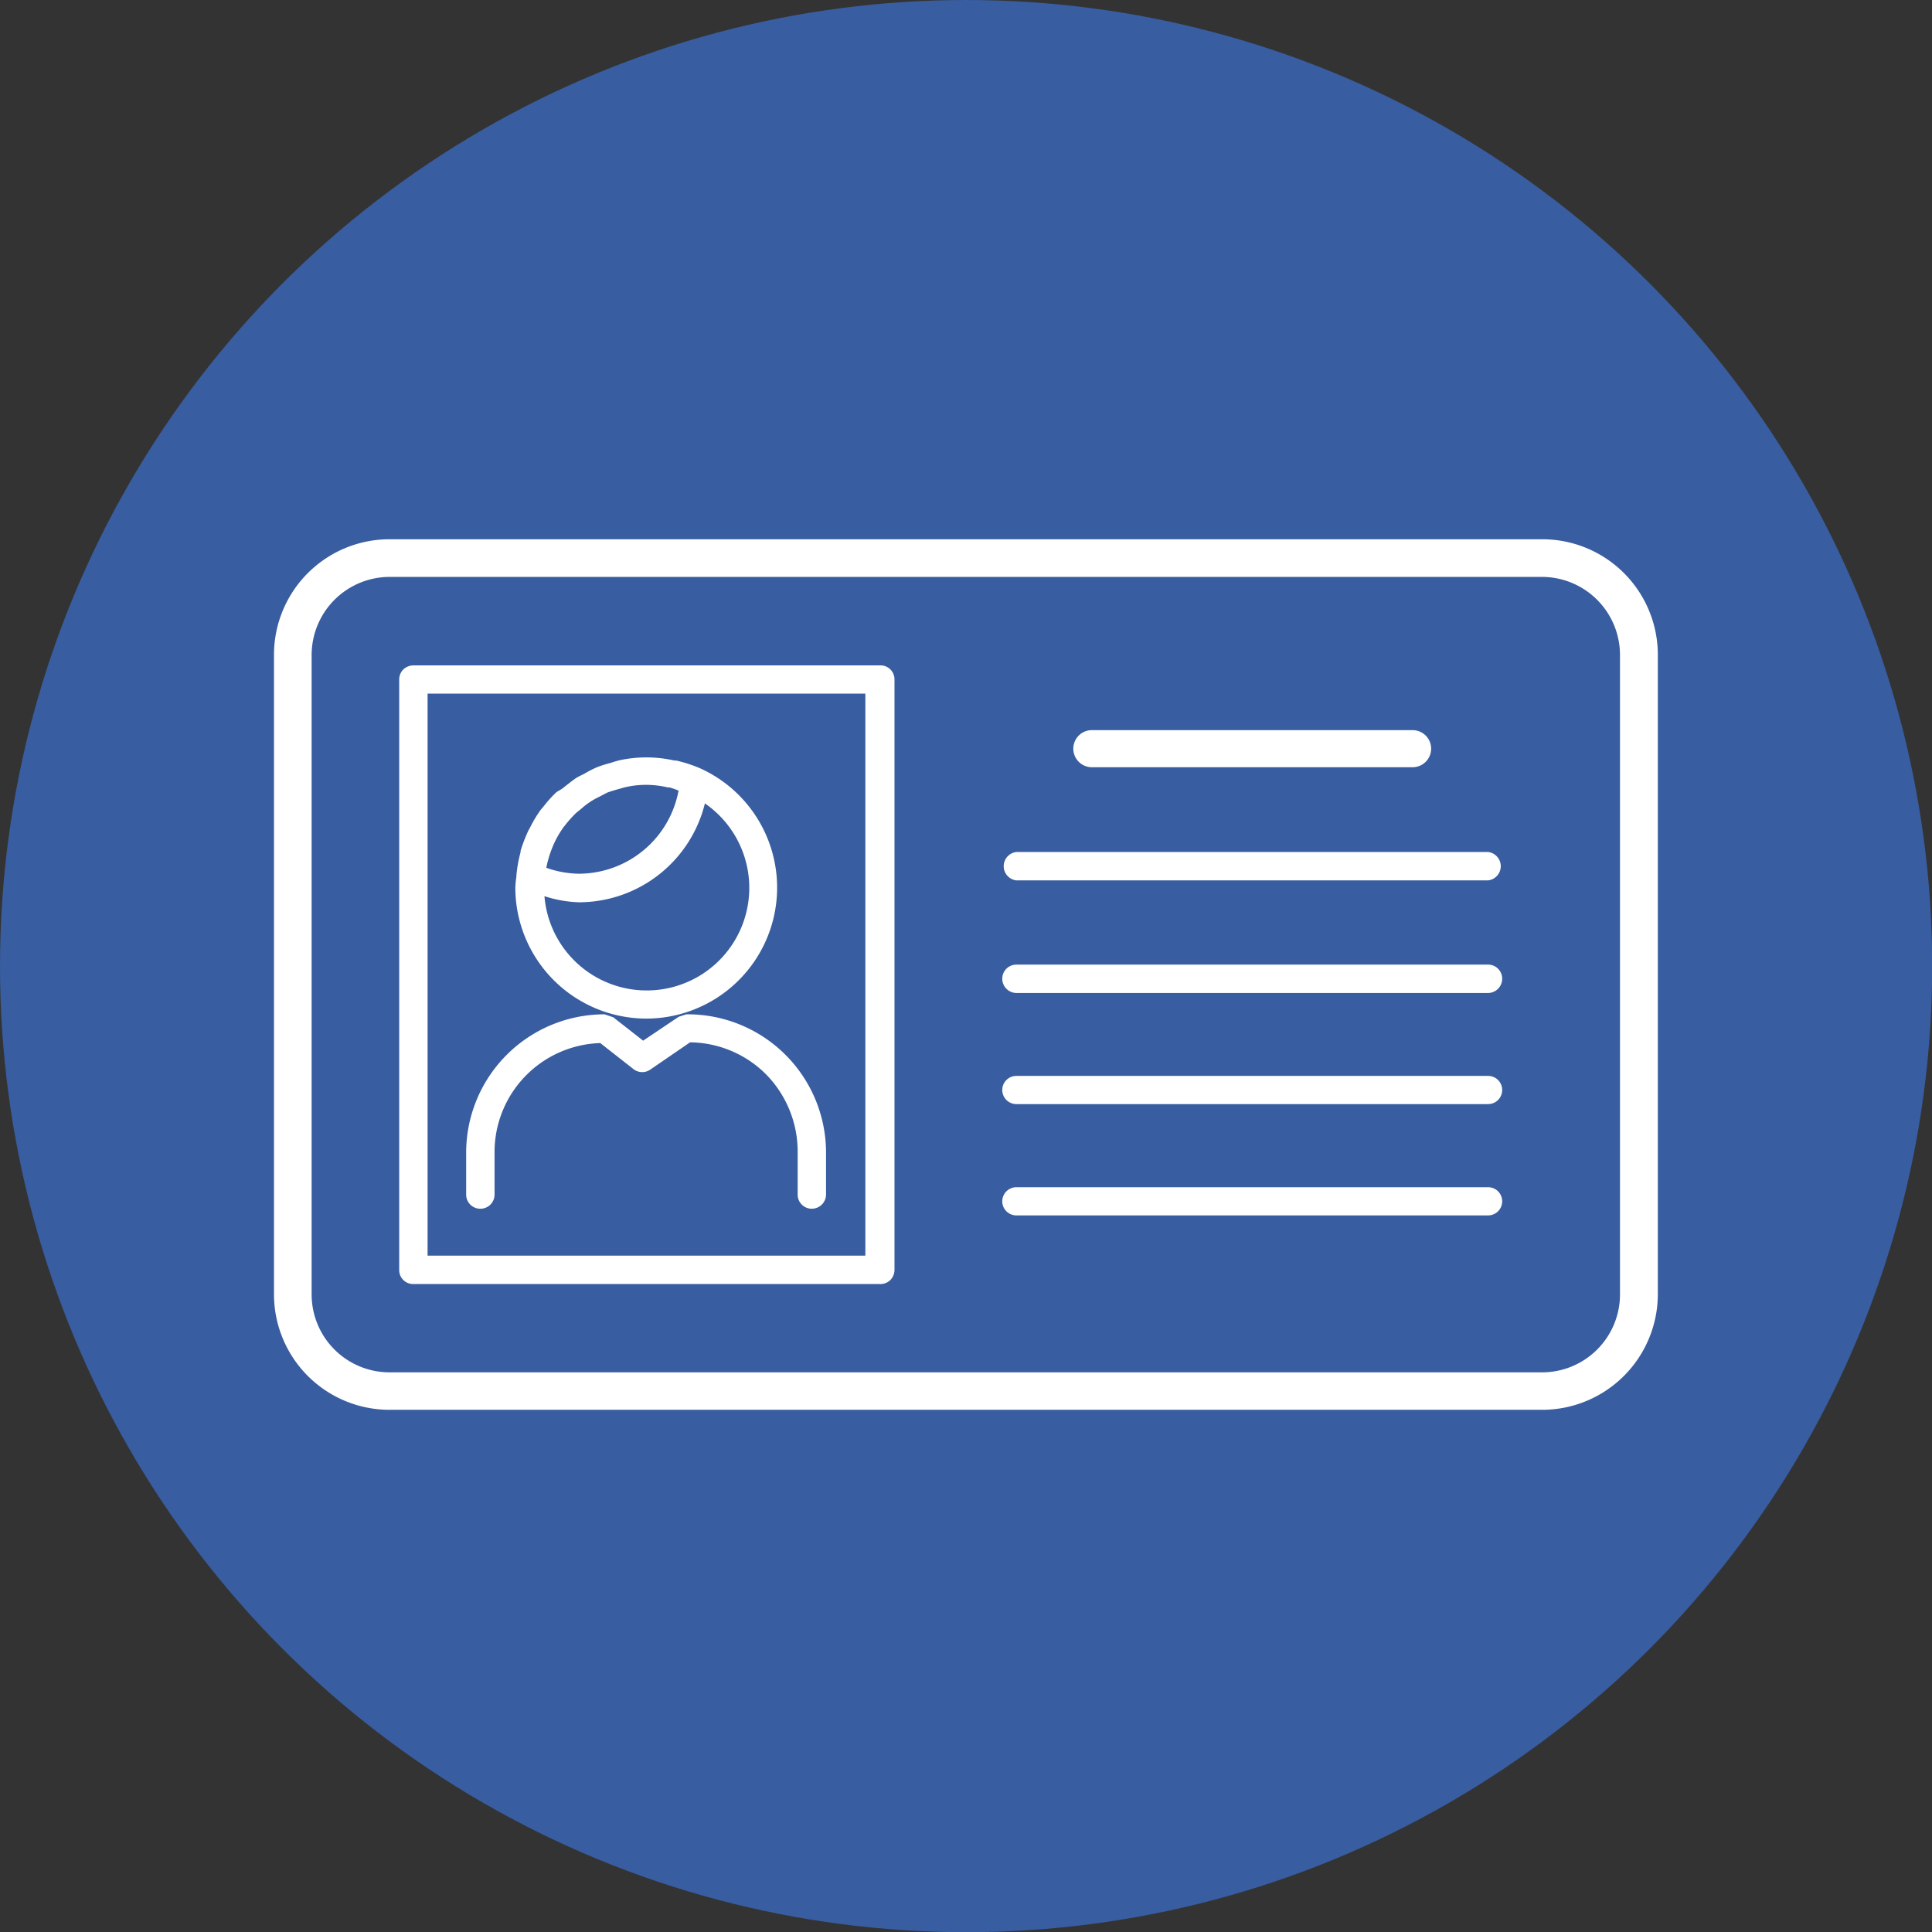
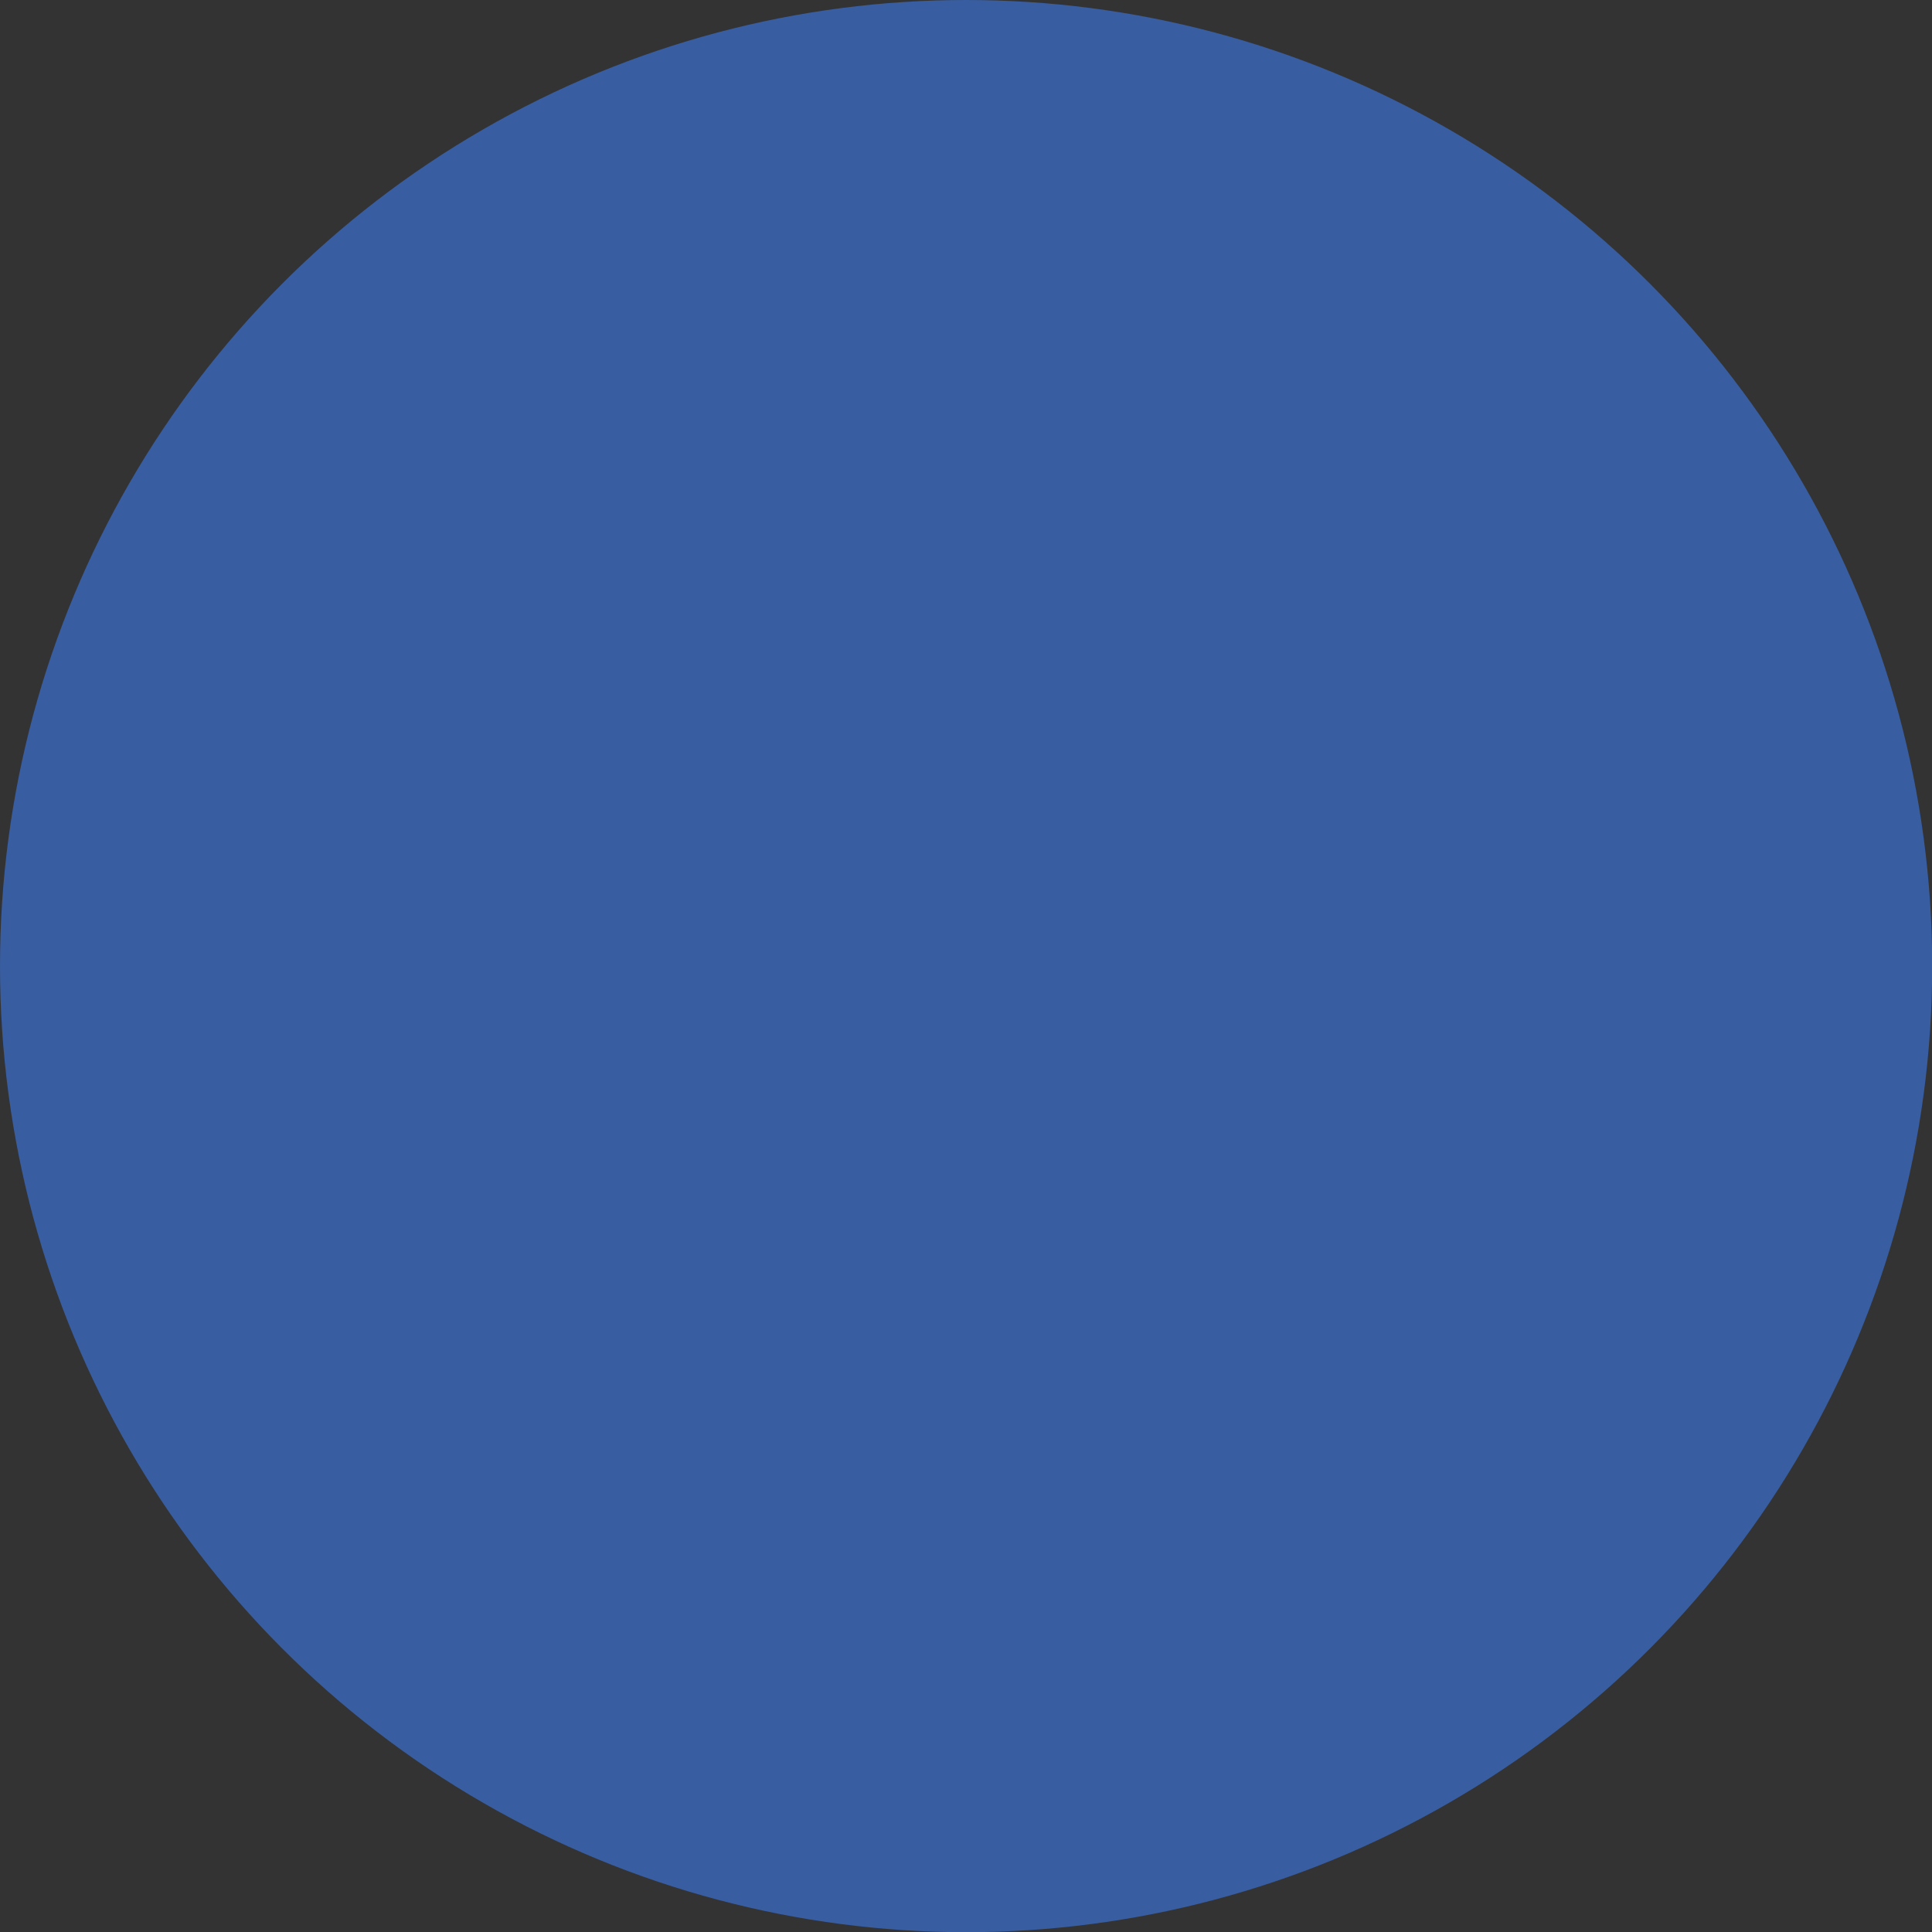
<svg xmlns="http://www.w3.org/2000/svg" viewBox="0 0 104.15 104.15">
  <rect x="0" y="0" width="104.15" height="104.15" fill="#333333" stroke="none" />
  <defs>
    <style>.cls-1{fill:#385da0;}.cls-2{fill:#fff;}</style>
  </defs>
  <g id="Layer_2" data-name="Layer 2">
    <g id="レイヤー_1" data-name="レイヤー 1">
      <circle class="cls-1" cx="52.08" cy="52.08" r="52.08" />
-       <path class="cls-2" d="M34.84,54.91a7.06,7.06,0,0,0,2.93-13.48h0A7.5,7.5,0,0,0,36.46,41l-.1,0a6.87,6.87,0,0,0-1.52-.17,7,7,0,0,0-1.38.14,5,5,0,0,0-.55.16,6.18,6.18,0,0,0-.73.23,6.24,6.24,0,0,0-.68.35c-.15.08-.32.15-.47.25s-.49.37-.73.56L30,42.7a6.67,6.67,0,0,0-.71.79l-.13.15a6.69,6.69,0,0,0-.6,1l-.06.1a8.16,8.16,0,0,0-.44,1.14.14.14,0,0,1,0,.07,7.2,7.2,0,0,0-.22,1.23s0,0,0,.06h0a6,6,0,0,0-.06.61A7.07,7.07,0,0,0,34.84,54.91Zm-4.93-9.53h0a5.38,5.38,0,0,1,.5-.83.87.87,0,0,0,.09-.11,6.66,6.66,0,0,1,.56-.62l.25-.2a4.17,4.17,0,0,1,.53-.41,4.31,4.31,0,0,1,.47-.26l.42-.22c.24-.09.5-.16.75-.23a2.5,2.5,0,0,1,.26-.07,4.92,4.92,0,0,1,1.09-.12,5.08,5.08,0,0,1,1.18.14l.09,0a4.59,4.59,0,0,1,.48.17,5.48,5.48,0,0,1-5.38,4.48,5.42,5.42,0,0,1-1.75-.32A6,6,0,0,1,29.91,45.38Zm1.3,3.26A7,7,0,0,0,38,43.31a5.53,5.53,0,1,1-8.65,5A6.63,6.63,0,0,0,31.21,48.64ZM83.13,29.07H21a6.23,6.23,0,0,0-6.23,6.23V69.78A6.23,6.23,0,0,0,21,76H83.13a6.24,6.24,0,0,0,6.24-6.24V35.3A6.23,6.23,0,0,0,83.13,29.07Zm4.2,40.71a4.2,4.2,0,0,1-4.2,4.2H21a4.2,4.2,0,0,1-4.2-4.2V35.3A4.21,4.21,0,0,1,21,31.1H83.13a4.21,4.21,0,0,1,4.2,4.2ZM80.22,45.93H54.79a.77.77,0,0,0,0,1.53H80.22a.77.77,0,0,0,0-1.53ZM58.86,41.36H76.15a1,1,0,0,0,0-2H58.86a1,1,0,0,0,0,2ZM80.22,64H54.79a.76.76,0,0,0,0,1.52H80.22a.76.76,0,1,0,0-1.52ZM47.41,35.87H22.28a.79.79,0,0,0-.54.22.77.77,0,0,0-.22.54V68.46a.75.75,0,0,0,.76.76H47.41A.77.77,0,0,0,48,69a.79.79,0,0,0,.22-.54V36.63a.75.75,0,0,0-.76-.76Zm-.76,31.82H23.05V37.39h23.6ZM25.9,65.16a.76.76,0,0,0,.76-.77V62.14a5.88,5.88,0,0,1,5.7-5.91l1.81,1.42a.77.77,0,0,0,.9,0l2.13-1.46a5.87,5.87,0,0,1,4.1,1.73A5.94,5.94,0,0,1,43,62.14v2.25a.76.76,0,0,0,.76.77.77.77,0,0,0,.77-.77V62.14a7.46,7.46,0,0,0-7.45-7.46H37l-.41.13L34.67,56.1l-1.61-1.26-.47-.16a7.46,7.46,0,0,0-7.46,7.46v2.25A.76.76,0,0,0,25.9,65.16ZM80.22,58H54.79a.76.76,0,0,0,0,1.52H80.22a.76.76,0,1,0,0-1.52Zm0-6H54.79a.76.76,0,0,0-.76.76.77.77,0,0,0,.76.77H80.22a.77.77,0,0,0,.76-.77A.76.76,0,0,0,80.22,52Z" />
    </g>
  </g>
</svg>